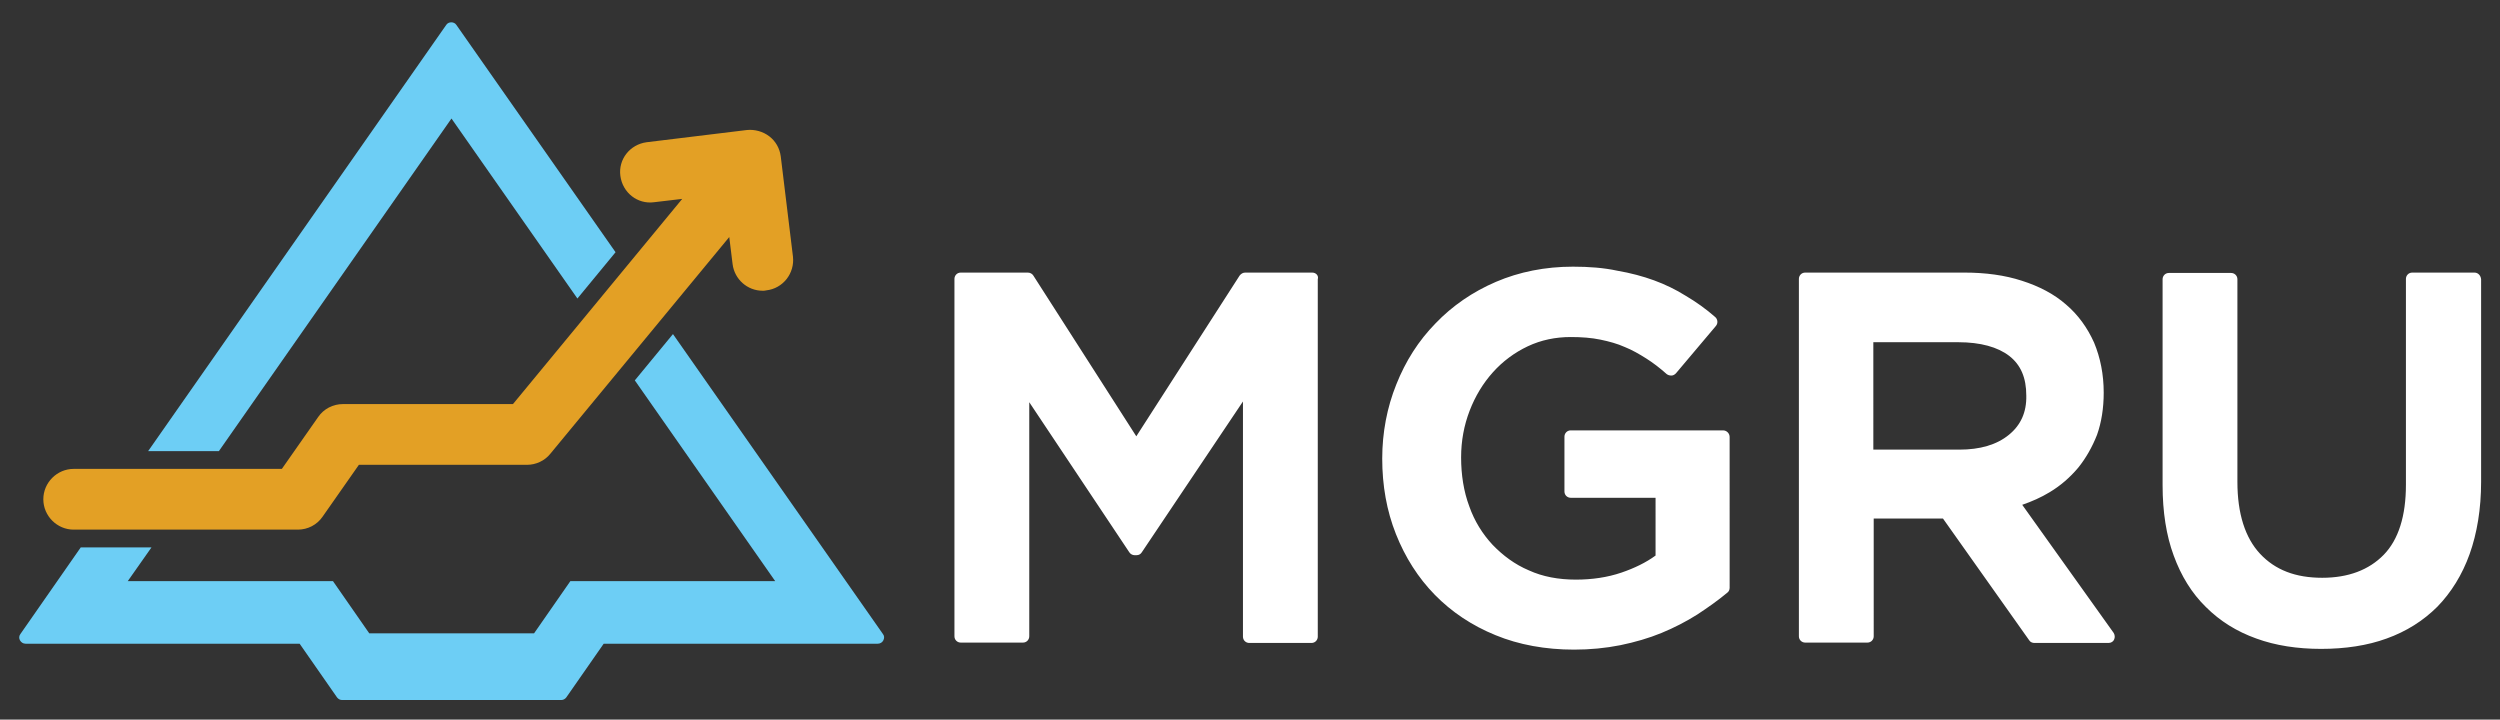
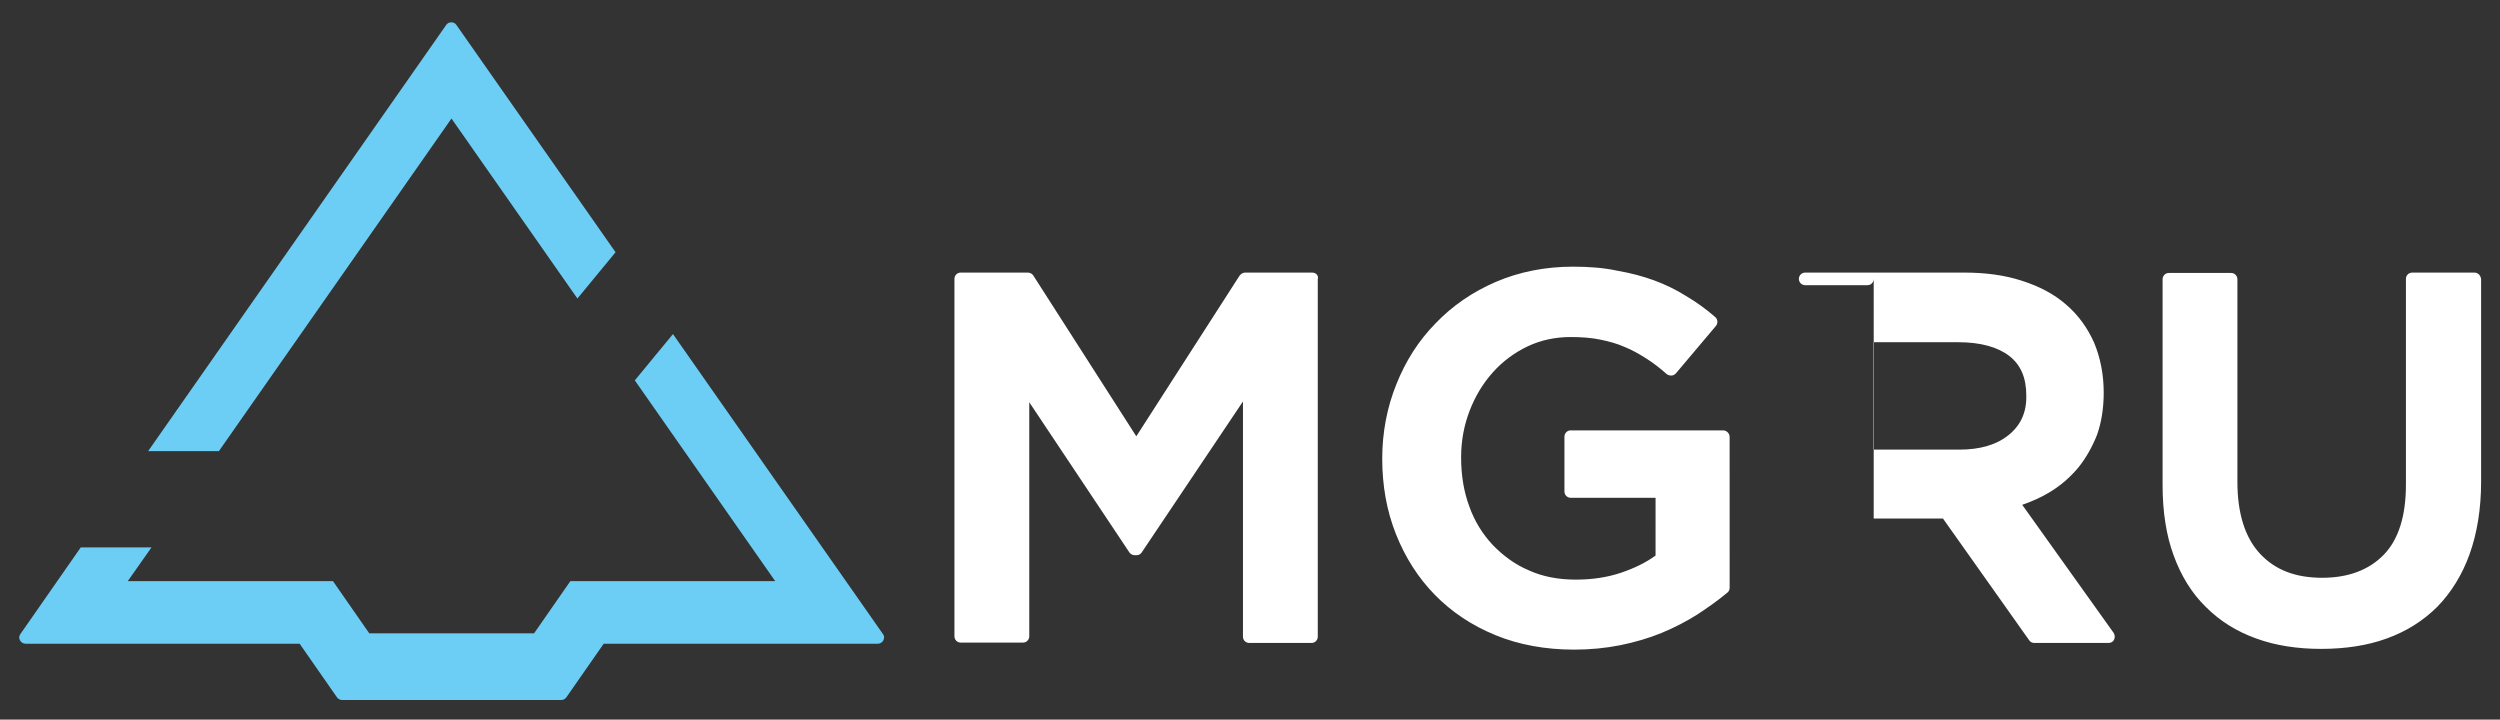
<svg xmlns="http://www.w3.org/2000/svg" version="1.0" id="Layer_1" x="0px" y="0px" viewBox="0 0 675 194.3" style="enable-background:new 0 0 675 194.3;" xml:space="preserve">
  <rect x="0" y="0" width="675" height="194.3" fill="#333333" stroke="none" />
  <style type="text/css">
	.st0{fill:#6DCEF5;}
	.st1{fill:#E3A025;}
	.st2{fill:#FFFFFF;}
</style>
  <g>
    <path class="st0" d="M121.9,32l34,48.6l10.3-12.5l-43-61.4c-0.6-0.9-2.1-0.9-2.7,0L40,121.8h19.1L121.9,32z M238.4,171.2l-56.7-81   l-10.3,12.5l37.9,54.2H154l-9.8,14.1H99.7l-9.8-14.1H34.5l6.4-9.1H21.8L5.5,171.2c-0.4,0.5-0.4,1.2-0.1,1.7   c0.3,0.5,0.8,0.9,1.5,0.9h74l10.1,14.5c0.3,0.4,0.8,0.7,1.3,0.7h59.3c0.5,0,1-0.3,1.3-0.7l10.1-14.5h74c0.6,0,1.2-0.3,1.5-0.9   C238.8,172.3,238.8,171.7,238.4,171.2z" />
-     <path class="st1" d="M214.1,69.3l-3.3-27.1c-0.3-2.2-1.4-4.1-3.1-5.4c-1.7-1.3-3.9-1.9-6-1.7l-27.1,3.3c-4.5,0.6-7.7,4.6-7.1,9.1   s4.6,7.7,9.1,7.1l7.6-0.9l-45.7,55.4H92.6c-2.7,0-5.2,1.3-6.7,3.5l-9.8,14H19.9c-4.5,0-8.2,3.7-8.2,8.2s3.7,8.2,8.2,8.2h60.5   c2.7,0,5.2-1.3,6.7-3.5l9.8-14h45.4c2.4,0,4.8-1.1,6.3-3L196.9,64l0.9,7.3c0.5,4.1,4,7.2,8.1,7.2c0.3,0,0.7,0,1-0.1   C211.4,77.9,214.6,73.8,214.1,69.3z" />
  </g>
-   <path class="st2" d="M354.3,73.6h-18.1c-0.6,0-1.1,0.3-1.5,0.8l-27.9,43.4L279,74.4c-0.3-0.5-0.9-0.8-1.5-0.8h-18.1  c-1,0-1.7,0.8-1.7,1.7v96.5c0,1,0.8,1.7,1.7,1.7h16.8c1,0,1.7-0.8,1.7-1.7v-63.2l27,40.5c0.3,0.5,0.9,0.8,1.4,0.8h0.6  c0.6,0,1.1-0.3,1.4-0.8l27.3-40.7v63.5c0,1,0.8,1.7,1.7,1.7h16.8c1,0,1.7-0.8,1.7-1.7V75.4C356.1,74.4,355.3,73.6,354.3,73.6z   M465.2,116.2h-41.1c-1,0-1.7,0.8-1.7,1.7v14.8c0,1,0.8,1.7,1.7,1.7h22.9V150c-2.6,1.9-5.7,3.4-9.2,4.6c-3.8,1.3-8,1.9-12.3,1.9  c-4.7,0-9-0.8-12.7-2.5c-3.8-1.6-7-4-9.8-6.9c-2.7-2.9-4.9-6.4-6.3-10.4c-1.5-4-2.2-8.5-2.2-13.2c0-4.5,0.8-8.7,2.3-12.6  c1.5-3.9,3.6-7.4,6.3-10.4c2.6-2.9,5.8-5.3,9.4-7c3.6-1.7,7.5-2.5,11.6-2.5c2.9,0,5.6,0.2,8,0.7c2.4,0.5,4.6,1.1,6.6,2  c2,0.8,3.9,1.9,5.8,3.1c1.9,1.2,3.7,2.6,5.5,4.2c0.4,0.3,0.8,0.4,1.3,0.4c0.5,0,0.9-0.3,1.2-0.6l10.8-12.8c0.6-0.7,0.5-1.8-0.2-2.4  c-2.5-2.2-5.2-4.1-7.9-5.7c-2.7-1.7-5.6-3.1-8.6-4.2c-3-1.1-6.4-2-9.9-2.6C433,72.3,429,72,424.7,72c-7.5,0-14.5,1.4-20.8,4.1  c-6.3,2.7-11.8,6.5-16.3,11.2c-4.6,4.7-8.1,10.2-10.6,16.5c-2.5,6.2-3.8,13-3.8,20c0,7.3,1.2,14.1,3.7,20.4  c2.5,6.3,6,11.8,10.5,16.4c4.5,4.6,10,8.3,16.4,10.9c6.3,2.6,13.5,3.9,21.2,3.9c4.3,0,8.5-0.4,12.5-1.2c3.9-0.8,7.7-1.9,11.1-3.3  c3.4-1.4,6.7-3.1,9.7-5c2.9-1.9,5.7-3.9,8.1-5.9c0.4-0.3,0.6-0.8,0.6-1.3V118C467,117,466.2,116.2,465.2,116.2z M546,136.3  c2.6-0.9,5.1-2,7.4-3.4c3-1.8,5.5-4,7.7-6.6c2.1-2.6,3.8-5.6,5.1-8.9c1.2-3.4,1.8-7.2,1.8-11.4c0-4.9-0.9-9.4-2.6-13.5  c-1.8-4-4.3-7.5-7.6-10.3c-3.2-2.8-7.2-4.9-11.9-6.4c-4.6-1.5-9.8-2.2-15.5-2.2h-43c-1,0-1.7,0.8-1.7,1.7v96.5c0,1,0.8,1.7,1.7,1.7  h16.8c1,0,1.7-0.8,1.7-1.7V140h18.7l23.3,32.9c0.3,0.5,0.9,0.7,1.4,0.7h20c0.7,0,1.3-0.4,1.5-0.9c0.3-0.6,0.2-1.3-0.1-1.8L546,136.3  z M542.4,117.4c-3.3,2.7-7.8,4-13.4,4h-23.2V92.4h23c5.9,0,10.6,1.3,13.7,3.7c3.1,2.4,4.6,5.9,4.6,10.7  C547.2,111.3,545.6,114.8,542.4,117.4z M668.1,73.6h-16.8c-1,0-1.7,0.8-1.7,1.7v55.6c0,8.4-2,14.8-6,18.9c-4,4.1-9.6,6.2-16.6,6.2  c-7.2,0-12.7-2.1-16.8-6.5c-4-4.3-6.1-10.8-6.1-19.4V75.4c0-1-0.8-1.7-1.7-1.7h-16.8c-1,0-1.7,0.8-1.7,1.7v55.6c0,7.2,1,13.6,3,19  c2,5.5,4.9,10.2,8.7,13.9c3.8,3.8,8.3,6.6,13.6,8.5c5.2,1.9,11.1,2.8,17.5,2.8c6.5,0,12.5-0.9,17.7-2.8c5.3-1.9,9.9-4.8,13.7-8.6  c3.7-3.8,6.7-8.6,8.7-14.2c2-5.6,3.1-12.2,3.1-19.5V75.4C669.8,74.4,669.1,73.6,668.1,73.6z" />
+   <path class="st2" d="M354.3,73.6h-18.1c-0.6,0-1.1,0.3-1.5,0.8l-27.9,43.4L279,74.4c-0.3-0.5-0.9-0.8-1.5-0.8h-18.1  c-1,0-1.7,0.8-1.7,1.7v96.5c0,1,0.8,1.7,1.7,1.7h16.8c1,0,1.7-0.8,1.7-1.7v-63.2l27,40.5c0.3,0.5,0.9,0.8,1.4,0.8h0.6  c0.6,0,1.1-0.3,1.4-0.8l27.3-40.7v63.5c0,1,0.8,1.7,1.7,1.7h16.8c1,0,1.7-0.8,1.7-1.7V75.4C356.1,74.4,355.3,73.6,354.3,73.6z   M465.2,116.2h-41.1c-1,0-1.7,0.8-1.7,1.7v14.8c0,1,0.8,1.7,1.7,1.7h22.9V150c-2.6,1.9-5.7,3.4-9.2,4.6c-3.8,1.3-8,1.9-12.3,1.9  c-4.7,0-9-0.8-12.7-2.5c-3.8-1.6-7-4-9.8-6.9c-2.7-2.9-4.9-6.4-6.3-10.4c-1.5-4-2.2-8.5-2.2-13.2c0-4.5,0.8-8.7,2.3-12.6  c1.5-3.9,3.6-7.4,6.3-10.4c2.6-2.9,5.8-5.3,9.4-7c3.6-1.7,7.5-2.5,11.6-2.5c2.9,0,5.6,0.2,8,0.7c2.4,0.5,4.6,1.1,6.6,2  c2,0.8,3.9,1.9,5.8,3.1c1.9,1.2,3.7,2.6,5.5,4.2c0.4,0.3,0.8,0.4,1.3,0.4c0.5,0,0.9-0.3,1.2-0.6l10.8-12.8c0.6-0.7,0.5-1.8-0.2-2.4  c-2.5-2.2-5.2-4.1-7.9-5.7c-2.7-1.7-5.6-3.1-8.6-4.2c-3-1.1-6.4-2-9.9-2.6C433,72.3,429,72,424.7,72c-7.5,0-14.5,1.4-20.8,4.1  c-6.3,2.7-11.8,6.5-16.3,11.2c-4.6,4.7-8.1,10.2-10.6,16.5c-2.5,6.2-3.8,13-3.8,20c0,7.3,1.2,14.1,3.7,20.4  c2.5,6.3,6,11.8,10.5,16.4c4.5,4.6,10,8.3,16.4,10.9c6.3,2.6,13.5,3.9,21.2,3.9c4.3,0,8.5-0.4,12.5-1.2c3.9-0.8,7.7-1.9,11.1-3.3  c3.4-1.4,6.7-3.1,9.7-5c2.9-1.9,5.7-3.9,8.1-5.9c0.4-0.3,0.6-0.8,0.6-1.3V118C467,117,466.2,116.2,465.2,116.2z M546,136.3  c2.6-0.9,5.1-2,7.4-3.4c3-1.8,5.5-4,7.7-6.6c2.1-2.6,3.8-5.6,5.1-8.9c1.2-3.4,1.8-7.2,1.8-11.4c0-4.9-0.9-9.4-2.6-13.5  c-1.8-4-4.3-7.5-7.6-10.3c-3.2-2.8-7.2-4.9-11.9-6.4c-4.6-1.5-9.8-2.2-15.5-2.2h-43c-1,0-1.7,0.8-1.7,1.7c0,1,0.8,1.7,1.7,1.7  h16.8c1,0,1.7-0.8,1.7-1.7V140h18.7l23.3,32.9c0.3,0.5,0.9,0.7,1.4,0.7h20c0.7,0,1.3-0.4,1.5-0.9c0.3-0.6,0.2-1.3-0.1-1.8L546,136.3  z M542.4,117.4c-3.3,2.7-7.8,4-13.4,4h-23.2V92.4h23c5.9,0,10.6,1.3,13.7,3.7c3.1,2.4,4.6,5.9,4.6,10.7  C547.2,111.3,545.6,114.8,542.4,117.4z M668.1,73.6h-16.8c-1,0-1.7,0.8-1.7,1.7v55.6c0,8.4-2,14.8-6,18.9c-4,4.1-9.6,6.2-16.6,6.2  c-7.2,0-12.7-2.1-16.8-6.5c-4-4.3-6.1-10.8-6.1-19.4V75.4c0-1-0.8-1.7-1.7-1.7h-16.8c-1,0-1.7,0.8-1.7,1.7v55.6c0,7.2,1,13.6,3,19  c2,5.5,4.9,10.2,8.7,13.9c3.8,3.8,8.3,6.6,13.6,8.5c5.2,1.9,11.1,2.8,17.5,2.8c6.5,0,12.5-0.9,17.7-2.8c5.3-1.9,9.9-4.8,13.7-8.6  c3.7-3.8,6.7-8.6,8.7-14.2c2-5.6,3.1-12.2,3.1-19.5V75.4C669.8,74.4,669.1,73.6,668.1,73.6z" />
</svg>